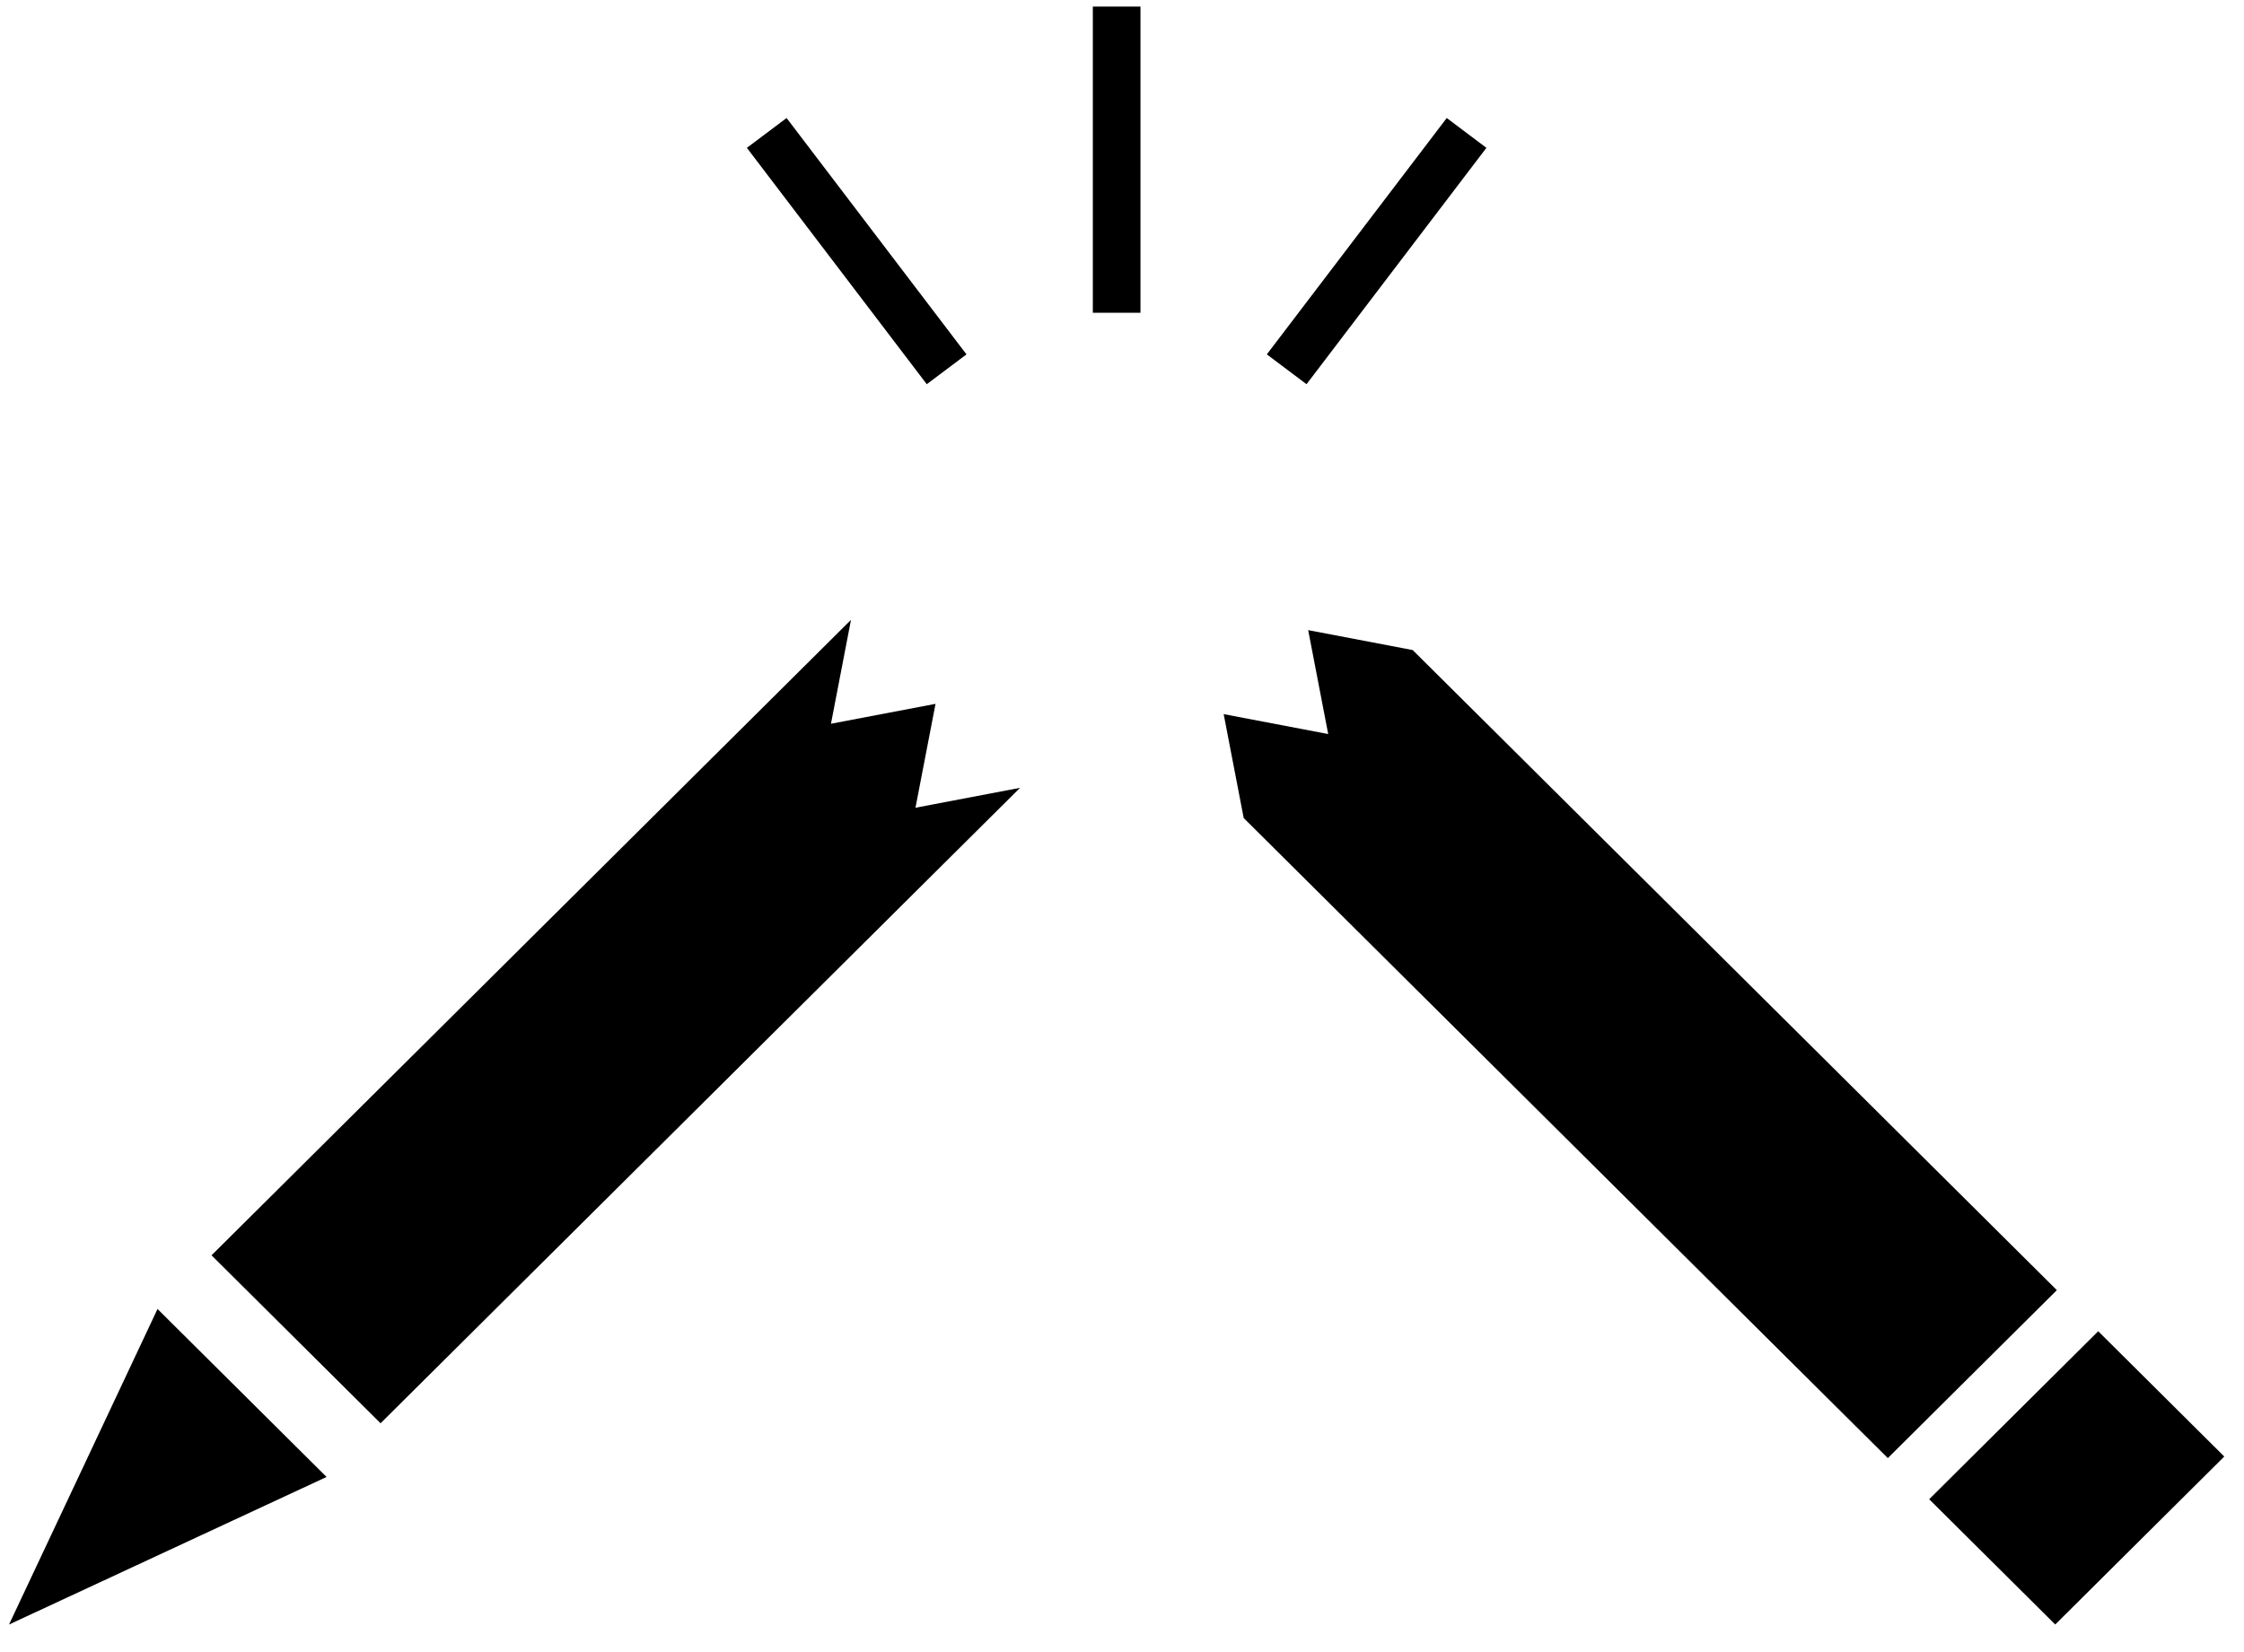
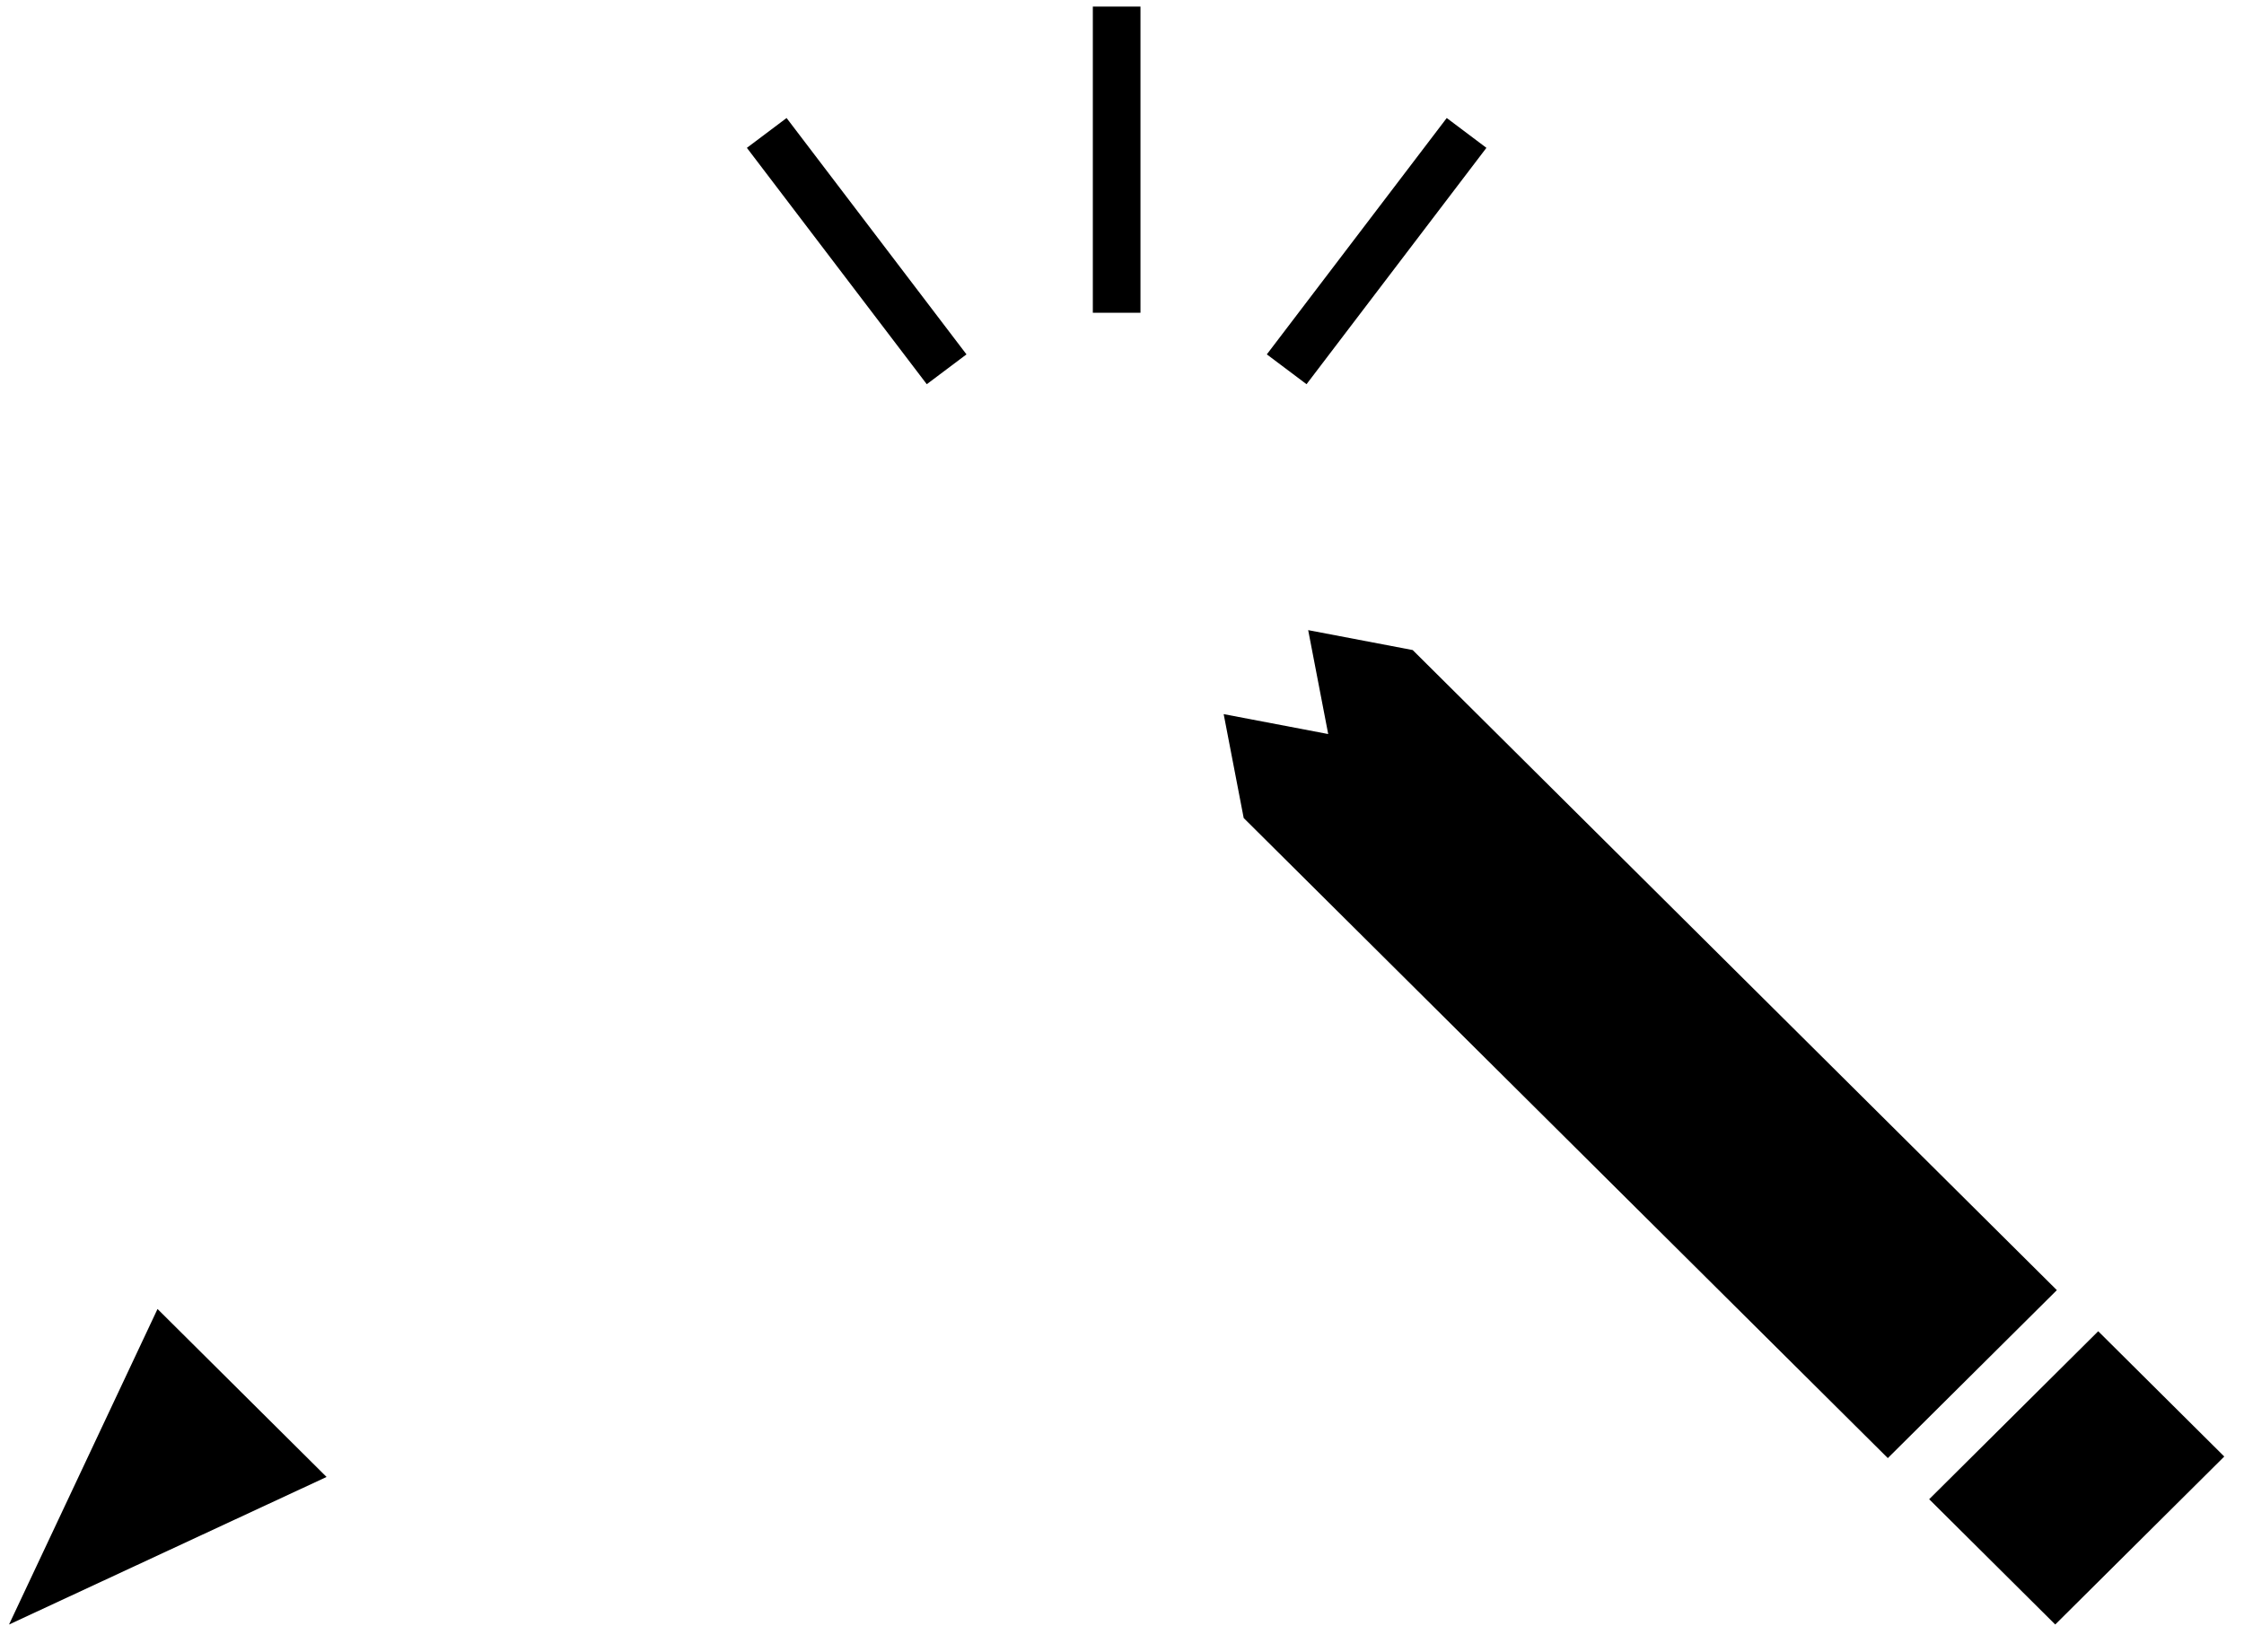
<svg xmlns="http://www.w3.org/2000/svg" xmlns:ns1="http://sodipodi.sourceforge.net/DTD/sodipodi-0.dtd" xmlns:ns2="http://www.inkscape.org/namespaces/inkscape" xmlns:ns3="http://www.bohemiancoding.com/sketch/ns" version="1.1" x="0px" y="0px" viewBox="0 0 91 67" enable-background="new 0 0 100 100" xml:space="preserve" id="svg10" ns1:docname="brokenPencilIcon.svg" width="91" height="67" ns2:version="1.3.2 (091e20ef0f, 2023-11-25, custom)">
  <defs id="defs10" />
  <ns1:namedview id="namedview10" pagecolor="#ffffff" bordercolor="#000000" borderopacity="0.25" ns2:showpageshadow="2" ns2:pageopacity="0.0" ns2:pagecheckerboard="0" ns2:deskcolor="#d1d1d1" ns2:zoom="9.368" ns2:cx="50.010675" ns2:cy="62.5" ns2:window-width="3370" ns2:window-height="1371" ns2:window-x="0" ns2:window-y="0" ns2:window-maximized="1" ns2:current-layer="svg10" />
  <title id="title1">Artboard 1</title>
  <desc id="desc1">Created with Sketch.</desc>
  <g ns3:type="MSPage" id="g9" transform="translate(-4.677,-16.926)">
    <g ns3:type="MSArtboardGroup" id="g8">
      <g transform="translate(5,17.176)" ns3:type="MSLayerGroup" id="g7">
-         <path ns3:type="MSShapeGroup" d="m 37.615,28.301 -4.24,0.807 0.812,-4.214 -25.932,25.777 6.855,6.813 25.932,-25.776 -4.24,0.807 0.813,-4.214" id="path1" />
        <path ns3:type="MSShapeGroup" d="M 0.043,65.648 12.92,59.662 6.065,52.848 0.043,65.648" id="path2" />
        <path ns3:type="MSShapeGroup" d="m 84.765,53.751 -6.855,6.814 5.112,5.082 6.855,-6.814 -5.112,-5.082" id="path3" />
        <path ns3:type="MSShapeGroup" d="m 56.965,26.119 -4.238,-0.808 0.812,4.215 -4.239,-0.808 0.812,4.215 26.121,25.964 6.855,-6.813 -26.123,-25.965" id="path4" />
-         <path ns3:type="MSShapeGroup" d="m 43.994,0.017 h 1.932 v 12.42 h -1.932 z" id="path5" />
+         <path ns3:type="MSShapeGroup" d="m 43.994,0.017 h 1.932 v 12.42 h -1.932 " id="path5" />
        <path ns3:type="MSShapeGroup" d="m 59.955,5.747 -1.609,-1.21 -7.296,9.588 1.61,1.21 7.295,-9.588" id="path6" />
        <path ns3:type="MSShapeGroup" d="m 38.87,14.125 -7.295,-9.588 -1.61,1.21 7.295,9.588 1.61,-1.21" id="path7" />
      </g>
    </g>
  </g>
</svg>